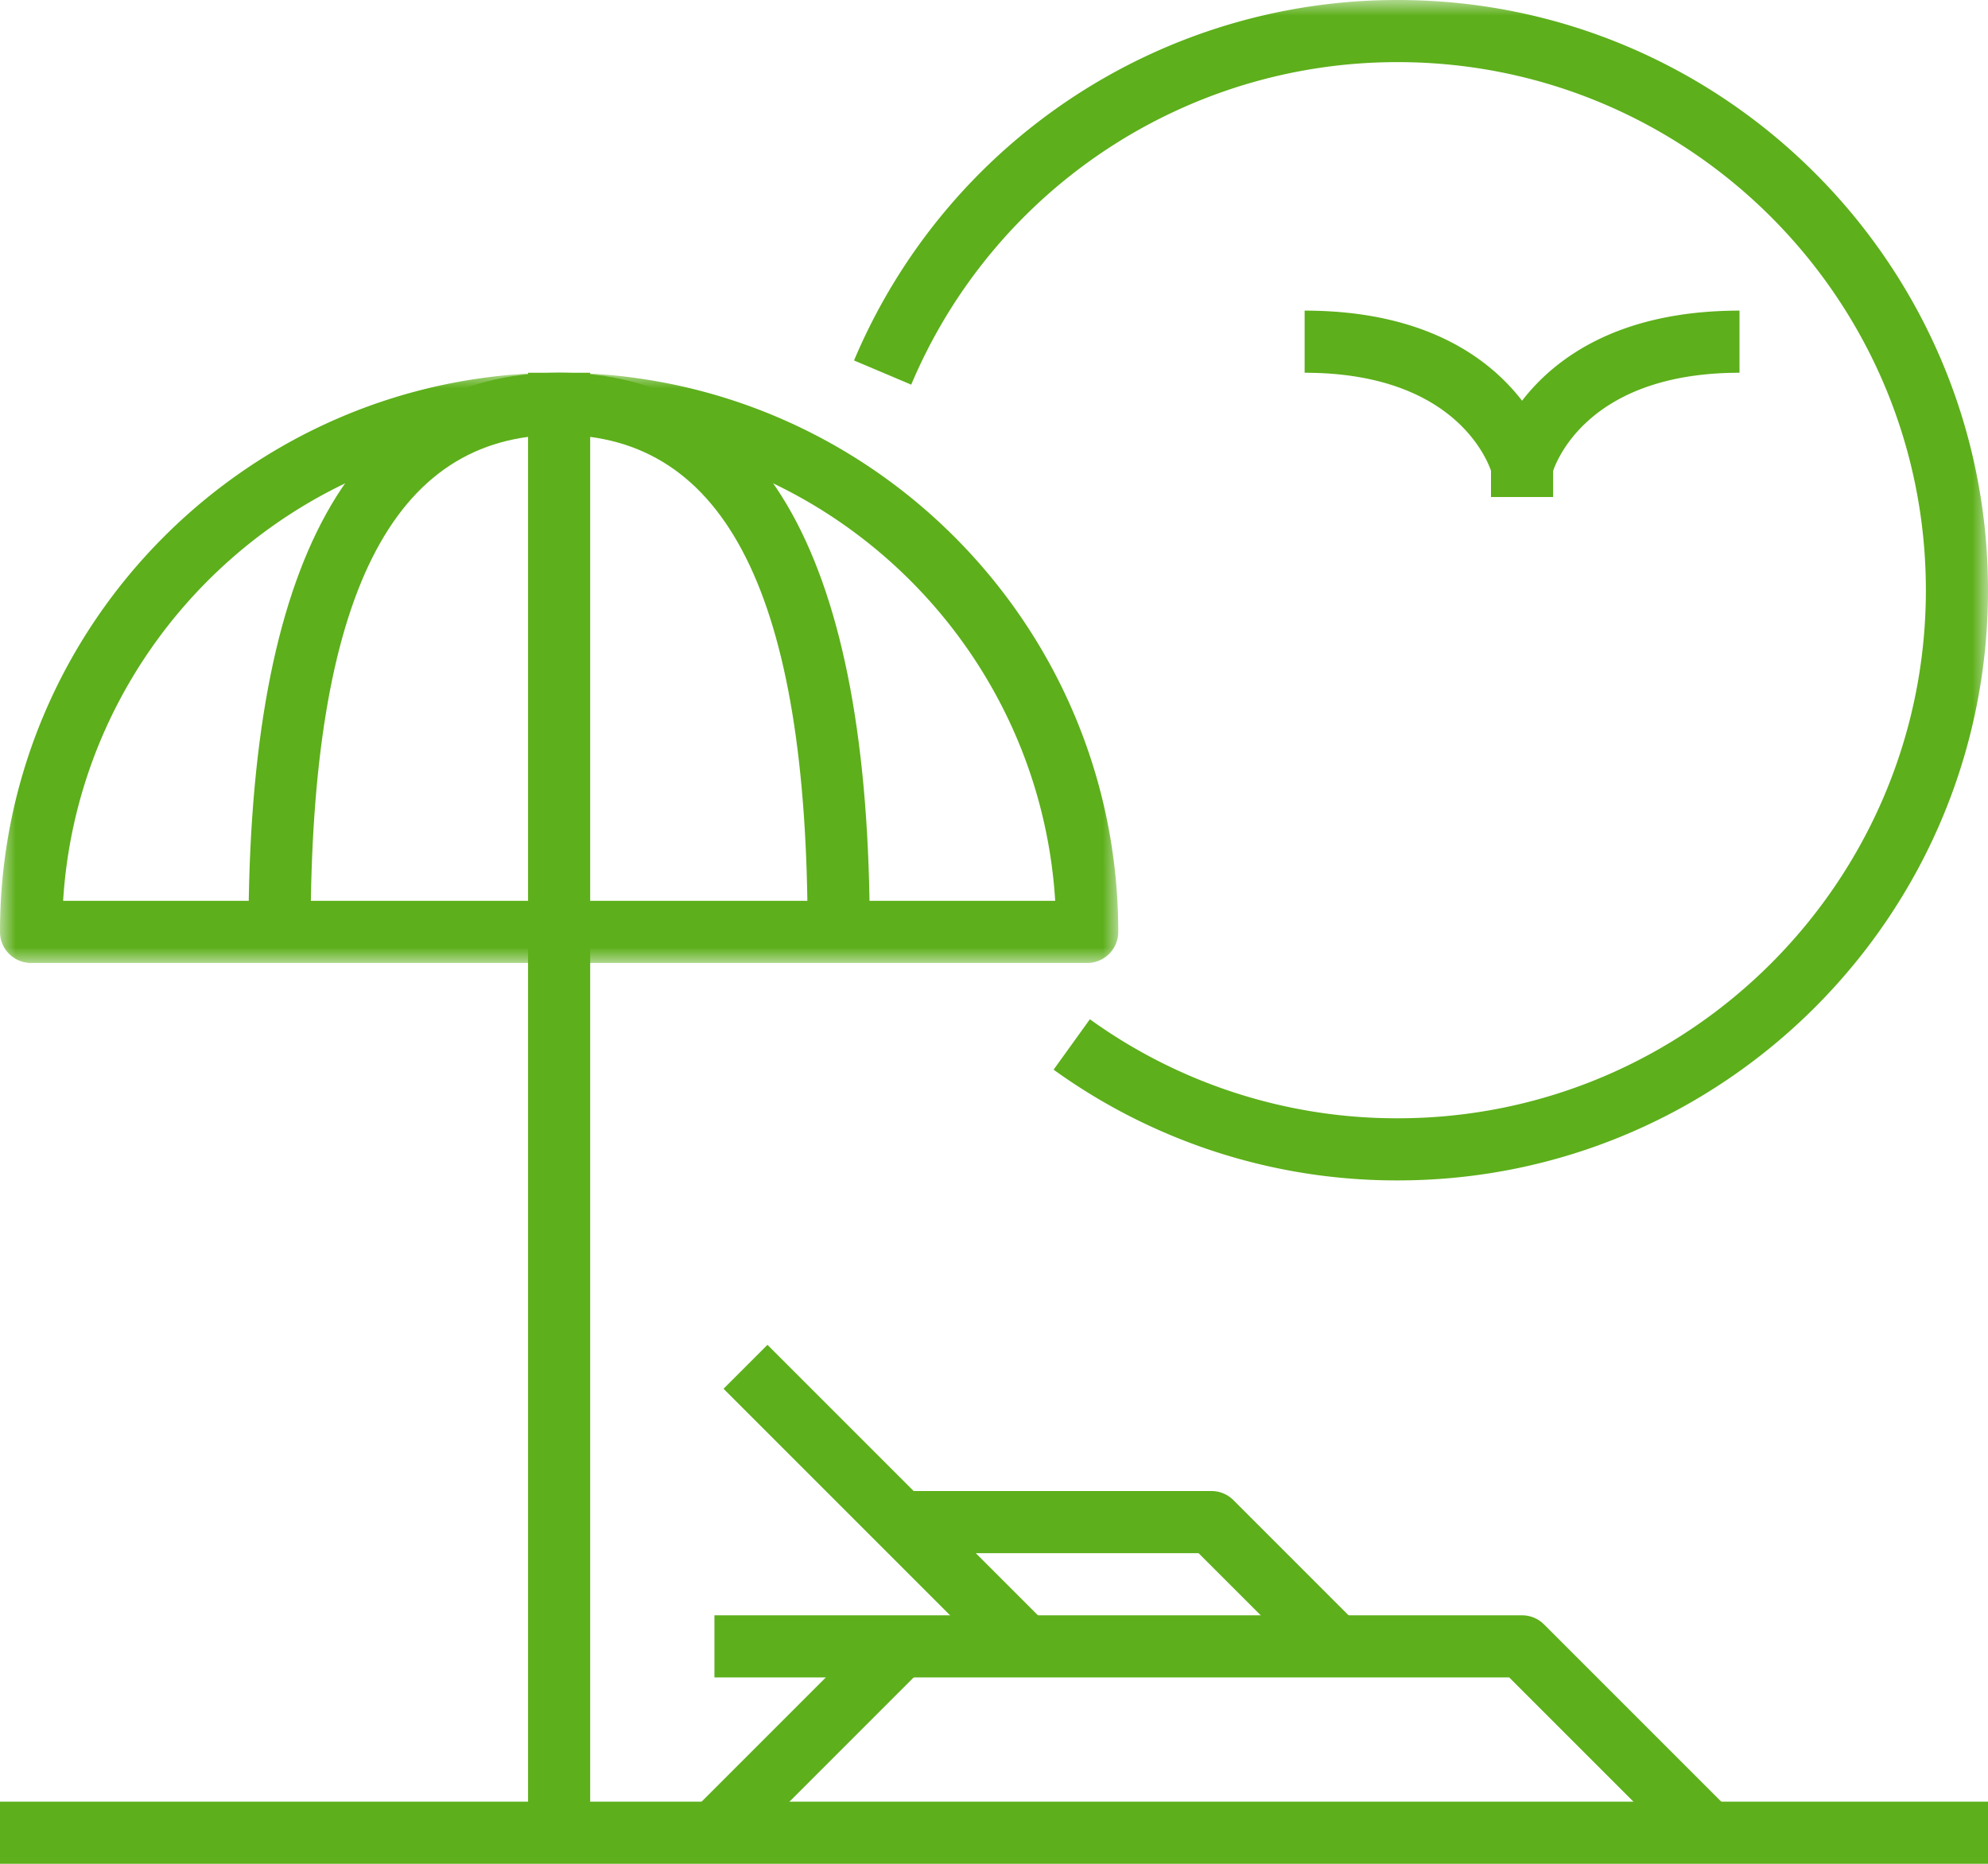
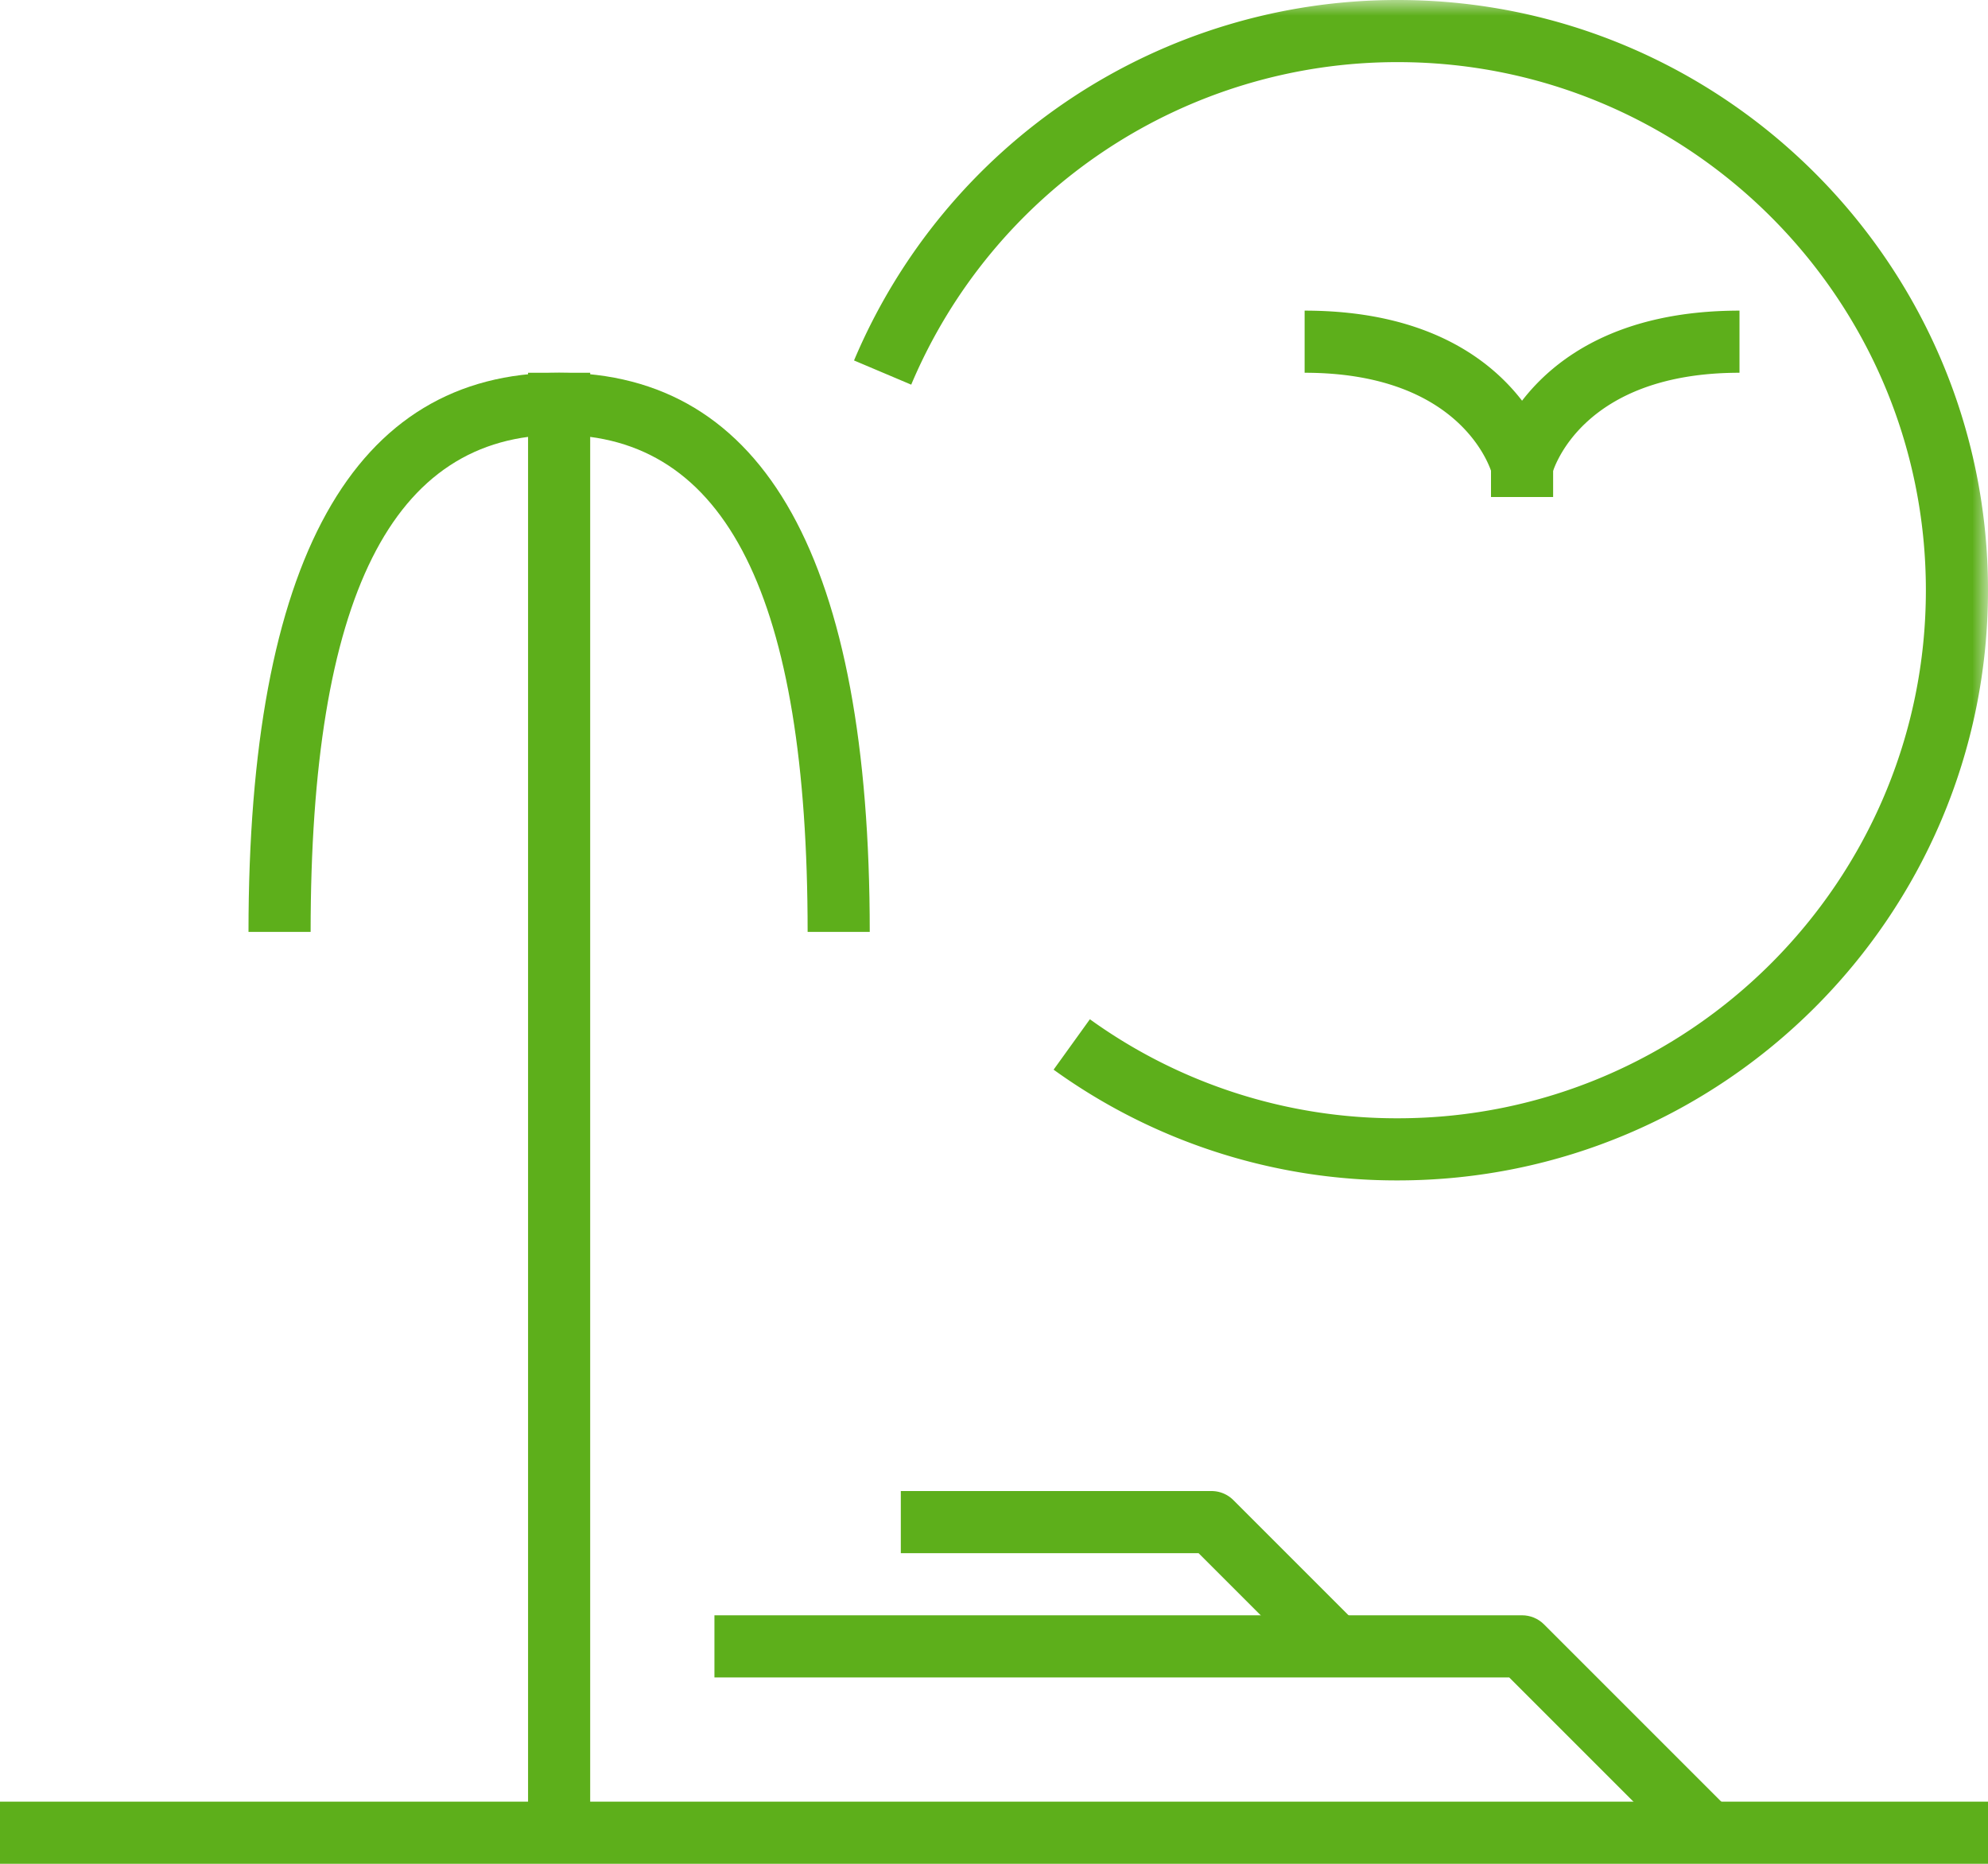
<svg xmlns="http://www.w3.org/2000/svg" xmlns:xlink="http://www.w3.org/1999/xlink" width="64" height="60" viewBox="0 0 64 60">
  <defs>
-     <path id="a" d="M0 0h36v19H0z" />
    <path id="c" d="M0 60h64V0H0z" />
  </defs>
  <g fill="none" fill-rule="evenodd">
    <path fill="#5DAF1B" d="M0 60h64v-2H0z" />
    <path fill="#5DAF1B" d="M17 59h2V12h-2z" />
    <g>
      <path fill="#5DAF1B" d="M28 30h-2c0-10.767-2.617-16-8-16s-8 5.233-8 16H8c0-11.944 3.364-18 10-18s10 6.056 10 18" />
      <g transform="translate(0 12)">
        <mask id="b" fill="#fff">
          <use xlink:href="#a" />
        </mask>
        <path fill="#5DAF1B" d="M2.03 17H33.97c-.518-8.358-7.482-15-15.97-15C9.515 2 2.55 8.642 2.032 17M35 19H1a1 1 0 0 1-1-1C0 8.075 8.075 0 18 0c9.926 0 18 8.075 18 18a1 1 0 0 1-1 1" mask="url(#b)" />
      </g>
      <path fill="#5DAF1B" d="M54.293 59.707L48.586 54H23v-2h26c.265 0 .52.105.707.293l6 6-1.414 1.414z" />
-       <path fill="#5DAF1B" d="M23.707 59.707l-1.414-1.414 6-6 1.414 1.414zM32.293 53.707l-9-9 1.414-1.414 9 9z" />
      <path fill="#5DAF1B" d="M42.293 53.707L38.586 50H29v-2h10c.265 0 .52.105.707.293l4 4-1.414 1.414zM49.002 16h-.012a.994.994 0 0 1-.96-.755C47.995 15.123 47.082 12 42 12v-2c3.925 0 5.97 1.564 7 2.9 1.03-1.336 3.075-2.9 7-2.9v2c-5.084 0-5.996 3.123-6.032 3.256A1.01 1.01 0 0 1 49 16" />
      <mask id="d" fill="#fff">
        <use xlink:href="#c" />
      </mask>
      <path fill="#5DAF1B" d="M48 16h2v-1h-2z" mask="url(#d)" />
      <path fill="#5DAF1B" d="M45 38a18.863 18.863 0 0 1-11.081-3.565l1.168-1.623A16.885 16.885 0 0 0 45 36c9.374 0 17-7.626 17-17 0-9.374-7.626-17-17-17a16.977 16.977 0 0 0-15.665 10.383l-1.841-.779A18.973 18.973 0 0 1 45 0c10.477 0 19 8.523 19 19s-8.523 19-19 19" mask="url(#d)" />
    </g>
  </g>
</svg>